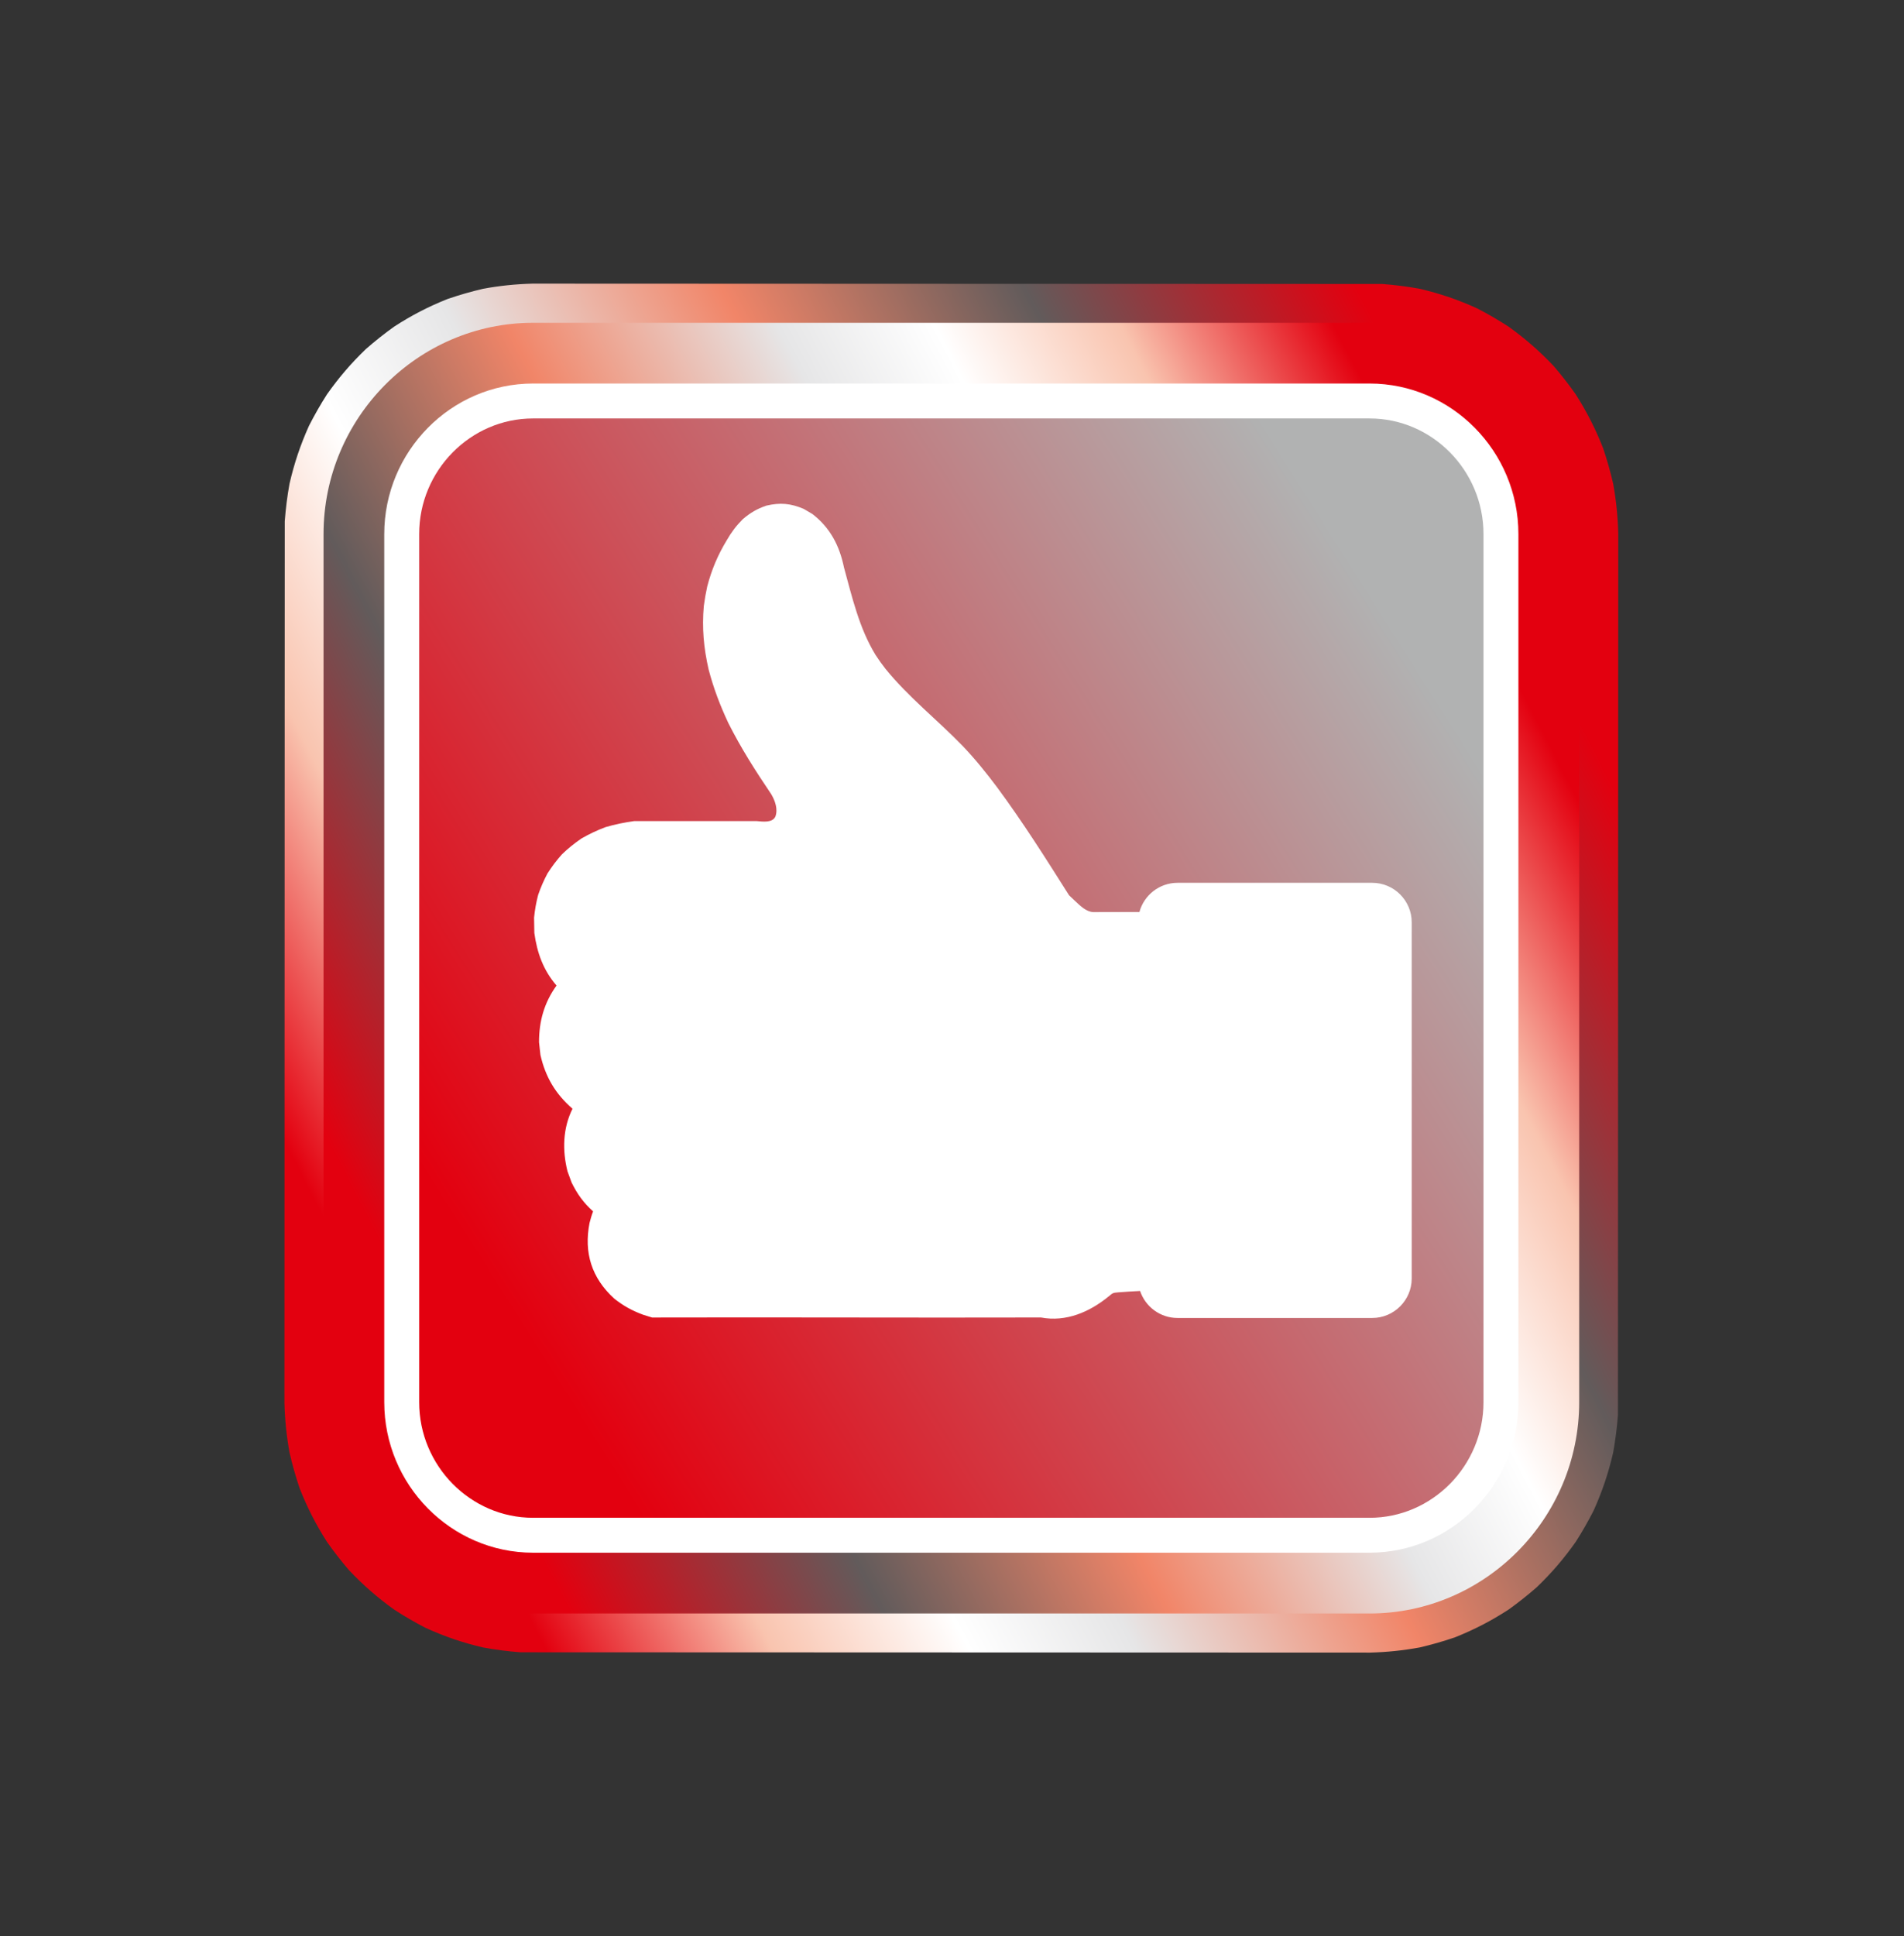
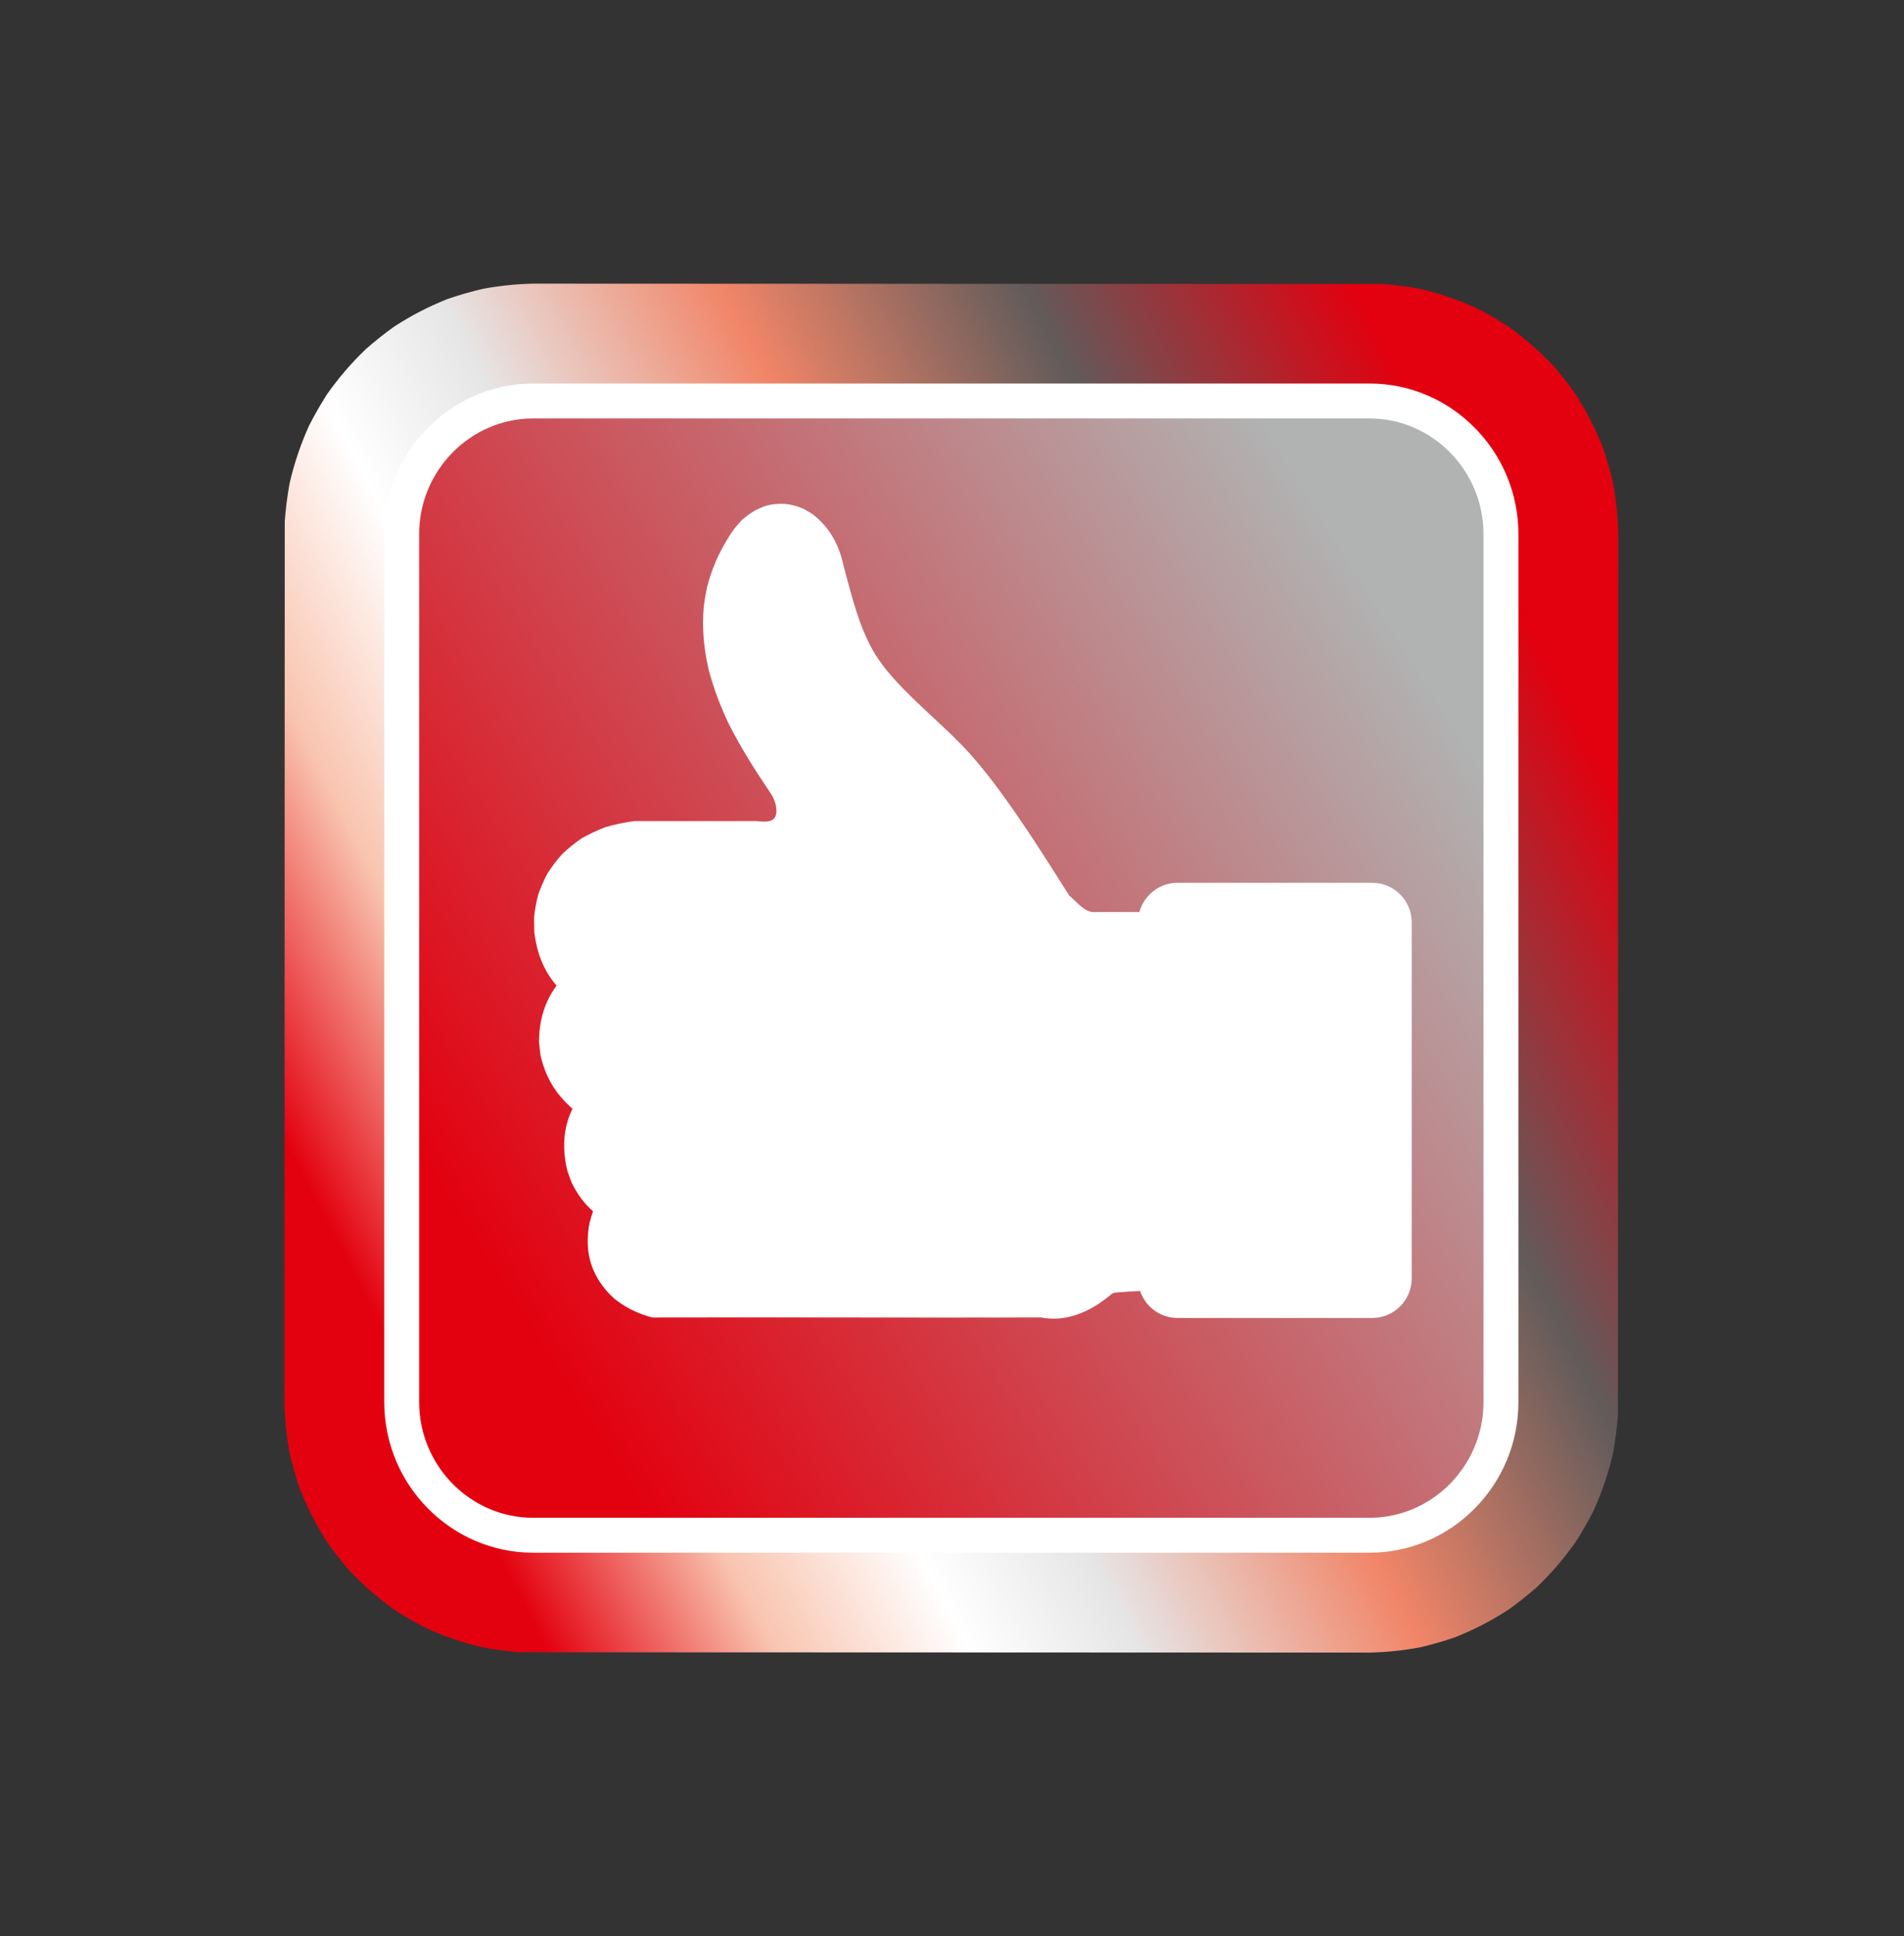
<svg xmlns="http://www.w3.org/2000/svg" width="100%" height="100%" viewBox="0 0 303 308" version="1.1" xml:space="preserve" style="fill-rule:evenodd;clip-rule:evenodd;stroke-miterlimit:22.926;">
  <rect x="0" y="0" width="303" height="308" fill="#333333" stroke="none" />
  <g transform="matrix(1,0,0,1,-2147.51,-3944.01)">
    <g transform="matrix(5.556,0,0,5.556,0,3518.77)">
      <path d="M401.776,84.658L426.115,84.668C426.479,84.696 426.824,84.74 427.183,84.805C427.77,84.943 428.288,85.119 428.837,85.37C429.147,85.531 429.437,85.7 429.731,85.89C430.209,86.233 430.615,86.588 431.02,87.015C431.247,87.279 431.452,87.542 431.653,87.827C431.973,88.33 432.22,88.814 432.438,89.369C432.553,89.709 432.646,90.039 432.727,90.388C432.813,90.871 432.86,91.324 432.872,91.814L432.863,117.05C432.835,117.415 432.791,117.762 432.727,118.123C432.591,118.712 432.416,119.233 432.168,119.784C432.008,120.097 431.842,120.389 431.653,120.684C431.313,121.165 430.962,121.574 430.537,121.982C430.275,122.211 430.014,122.418 429.731,122.621C429.232,122.945 428.75,123.194 428.198,123.415C427.859,123.531 427.531,123.625 427.183,123.706C426.703,123.793 426.252,123.84 425.764,123.853L401.425,123.844C401.061,123.816 400.716,123.772 400.357,123.706C399.77,123.569 399.252,123.392 398.703,123.141C398.392,122.98 398.103,122.812 397.809,122.621C397.331,122.278 396.925,121.923 396.52,121.496C396.293,121.232 396.088,120.969 395.887,120.684C395.566,120.181 395.319,119.697 395.101,119.142C394.987,118.802 394.893,118.472 394.813,118.123C394.727,117.641 394.68,117.187 394.668,116.698L394.677,91.461C394.705,91.095 394.748,90.749 394.813,90.388C394.949,89.799 395.124,89.278 395.372,88.726C395.532,88.414 395.698,88.122 395.887,87.827C396.227,87.346 396.578,86.937 397.003,86.529C397.265,86.3 397.526,86.093 397.809,85.89C398.308,85.566 398.79,85.317 399.342,85.097C399.681,84.981 400.009,84.887 400.357,84.805C400.837,84.718 401.288,84.671 401.776,84.658Z" style="fill:url(#_Linear1);" />
    </g>
    <g transform="matrix(5.556,0,0,5.556,0,3518.77)">
-       <path d="M401.791,85.779L425.751,85.779C429.052,85.779 431.753,88.5 431.753,91.828L431.753,116.683C431.753,120.01 429.052,122.733 425.751,122.733L401.791,122.733C398.489,122.733 395.788,120.01 395.788,116.683L395.788,91.828C395.788,88.5 398.489,85.779 401.791,85.779Z" style="fill:url(#_Linear2);" />
-     </g>
+       </g>
    <g transform="matrix(5.556,0,0,5.556,0,3518.77)">
      <path d="M401.789,88.018L425.75,88.018C427.819,88.018 429.512,89.733 429.512,91.828L429.512,116.683C429.512,118.779 427.819,120.493 425.75,120.493L401.789,120.493C399.72,120.493 398.027,118.779 398.027,116.683L398.027,91.828C398.027,89.733 399.72,88.018 401.789,88.018Z" style="fill:url(#_Linear3);stroke:white;stroke-width:1px;" />
    </g>
    <g transform="matrix(5.556,0,0,5.556,0,3501.02)">
      <path d="M415.087,102.282C414.774,101.863 414.452,101.464 414.09,101.085C413.366,100.339 412.536,99.687 411.881,98.878C411.78,98.749 411.686,98.618 411.597,98.48C411.132,97.72 410.928,96.831 410.695,95.98C410.567,95.358 410.3,94.841 409.791,94.449L409.539,94.301C409.165,94.143 408.87,94.117 408.474,94.208C408.201,94.301 408.014,94.412 407.795,94.598C407.608,94.786 407.468,94.971 407.336,95.202C407.079,95.626 406.904,96.043 406.778,96.522C406.737,96.71 406.705,96.892 406.68,97.083C406.624,97.715 406.677,98.284 406.818,98.901C406.959,99.438 407.146,99.93 407.382,100.432C407.74,101.146 408.162,101.806 408.61,102.469C408.72,102.654 408.808,102.895 408.731,103.109C408.646,103.298 408.363,103.255 408.2,103.241L404.683,103.241C404.396,103.281 404.141,103.333 403.863,103.414C403.618,103.507 403.406,103.607 403.178,103.737C402.972,103.878 402.799,104.017 402.619,104.189C402.459,104.368 402.331,104.538 402.202,104.74C402.093,104.945 402.01,105.136 401.934,105.356C401.877,105.577 401.841,105.778 401.818,106.006L401.826,106.445C401.903,107.008 402.083,107.514 402.462,107.949C402.108,108.437 401.959,108.973 401.96,109.571L402,109.935C402.143,110.566 402.43,111.051 402.919,111.476C402.64,112.037 402.625,112.669 402.775,113.267L402.893,113.589C403.055,113.918 403.235,114.171 403.509,114.415C403.466,114.523 403.437,114.633 403.407,114.745C403.24,115.6 403.467,116.321 404.112,116.911C404.376,117.121 404.625,117.257 404.941,117.374L405.198,117.454C408.911,117.444 412.623,117.463 416.336,117.453C417.056,117.589 417.73,117.296 418.277,116.849C418.398,116.748 418.396,116.747 418.55,116.733C418.758,116.717 418.967,116.704 419.176,116.694C419.326,117.142 419.75,117.467 420.247,117.467L425.826,117.467C426.448,117.467 426.956,116.959 426.956,116.337L426.956,106.137C426.956,105.516 426.448,105.008 425.826,105.008L420.247,105.008C419.728,105.008 419.287,105.363 419.157,105.843L417.834,105.846C417.629,105.836 417.462,105.665 417.321,105.535C417.26,105.478 417.2,105.421 417.141,105.364C416.481,104.32 415.822,103.275 415.087,102.282" style="fill:white;" />
    </g>
    <g transform="matrix(5.556,0,0,5.556,0,3498.71)">
      <path d="M419.118,107.101L419.118,116.274C418.361,116.316 418.202,116.297 417.892,116.494C417.751,116.584 417.201,117.198 416.413,117.027C412.398,117.039 409.34,117.016 405.323,117.027C404.095,116.687 403.847,115.439 404.673,114.528C403.177,114.059 403.268,112.193 404.194,111.688C402.477,110.982 402.382,109.226 403.715,108.299C402,107.43 402.387,104.745 404.741,104.5L408.164,104.5C409.62,104.665 409.941,103.292 409.26,102.343L408.746,101.556C407.22,99.17 407.214,97.384 408.062,96.045C408.662,94.924 409.659,95.4 409.876,96.593C410.323,98.219 410.527,99.055 411.466,100.109C412.282,101.023 413.237,101.714 414.017,102.689C414.867,103.751 415.665,105.019 416.482,106.314C416.987,106.806 417.309,107.106 417.858,107.105L419.118,107.101Z" style="fill:white;" />
    </g>
  </g>
  <defs>
    <linearGradient id="_Linear1" x1="0" y1="0" x2="1" y2="0" gradientUnits="userSpaceOnUse" gradientTransform="matrix(34.17,-17.53,-17.53,-34.17,396.68,113.021)">
      <stop offset="0" style="stop-color:rgb(227,0,15);stop-opacity:1" />
      <stop offset="0.15" style="stop-color:rgb(249,196,175);stop-opacity:1" />
      <stop offset="0.28" style="stop-color:white;stop-opacity:1" />
      <stop offset="0.39" style="stop-color:rgb(230,230,231);stop-opacity:1" />
      <stop offset="0.58" style="stop-color:rgb(241,133,104);stop-opacity:1" />
      <stop offset="0.78" style="stop-color:rgb(98,91,91);stop-opacity:1" />
      <stop offset="1" style="stop-color:rgb(227,0,15);stop-opacity:1" />
    </linearGradient>
    <linearGradient id="_Linear2" x1="0" y1="0" x2="1" y2="0" gradientUnits="userSpaceOnUse" gradientTransform="matrix(-32.16,16.53,16.53,32.16,429.85,95.991)">
      <stop offset="0" style="stop-color:rgb(227,0,15);stop-opacity:1" />
      <stop offset="0.15" style="stop-color:rgb(249,196,175);stop-opacity:1" />
      <stop offset="0.28" style="stop-color:white;stop-opacity:1" />
      <stop offset="0.39" style="stop-color:rgb(230,230,231);stop-opacity:1" />
      <stop offset="0.58" style="stop-color:rgb(241,133,104);stop-opacity:1" />
      <stop offset="0.78" style="stop-color:rgb(98,91,91);stop-opacity:1" />
      <stop offset="1" style="stop-color:rgb(227,0,15);stop-opacity:1" />
    </linearGradient>
    <linearGradient id="_Linear3" x1="0" y1="0" x2="1" y2="0" gradientUnits="userSpaceOnUse" gradientTransform="matrix(26.9,-16.87,-16.87,-26.9,400.32,112.691)">
      <stop offset="0" style="stop-color:rgb(227,0,15);stop-opacity:1" />
      <stop offset="1" style="stop-color:rgb(177,178,178);stop-opacity:1" />
    </linearGradient>
  </defs>
</svg>